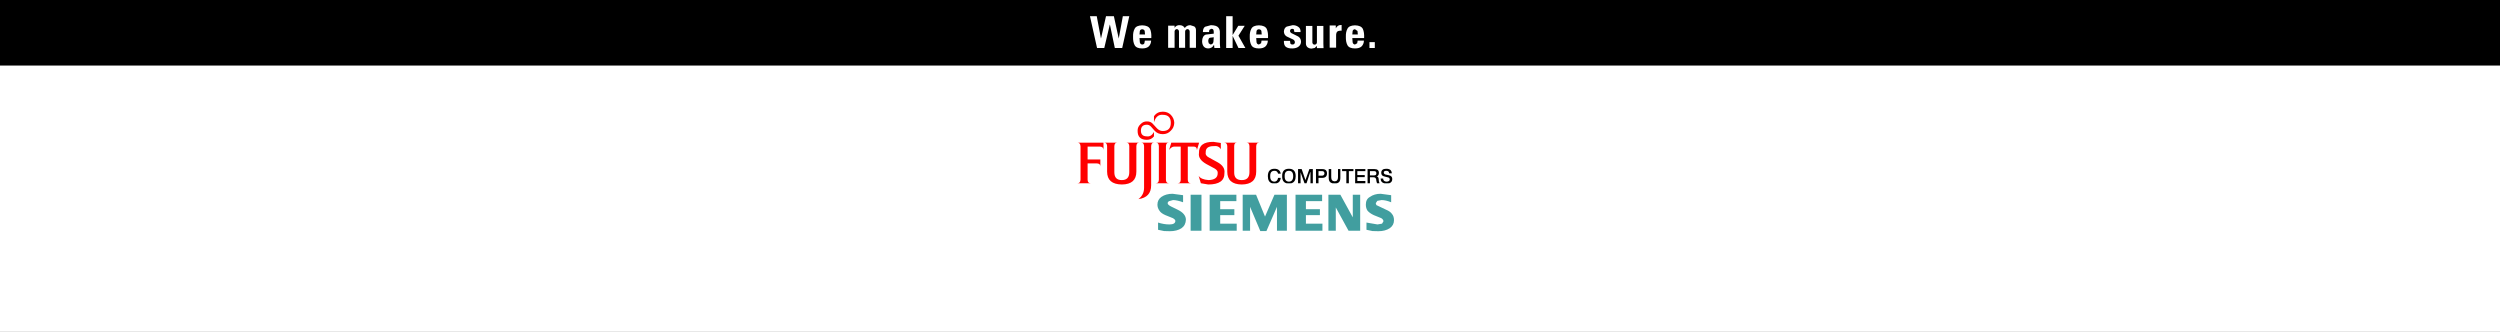
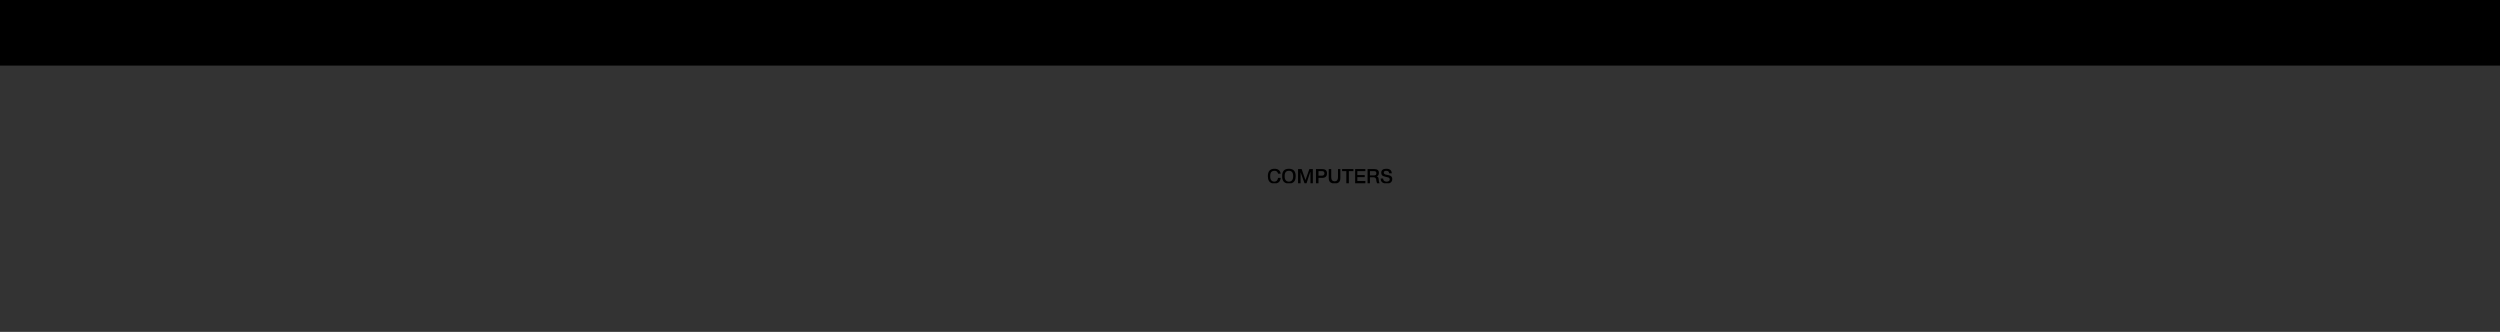
<svg xmlns="http://www.w3.org/2000/svg" height="105.5px" width="794.75px">
  <rect width="100%" height="100%" fill="#333333" stroke="none" />
  <g transform="matrix(1.0, 0.0, 0.0, 1.0, 392.85, 52.75)">
    <path d="M-392.85 -31.9 L-392.85 -52.75 401.9 -52.75 401.9 -31.9 -392.85 -31.9" fill="#000000" fill-rule="evenodd" stroke="none" />
-     <path d="M401.9 -31.9 L401.9 52.75 -392.85 52.75 -392.85 -31.9 401.9 -31.9" fill="#ffffff" fill-rule="evenodd" stroke="none" />
    <path d="M11.5 5.5 Q10.2 5.1 10.2 3.25 10.2 0.9 12.3 0.9 14.0 0.9 14.3 2.45 L13.45 2.45 Q13.2 1.5 12.3 1.55 10.9 1.55 10.95 3.25 10.9 4.95 12.3 5.0 13.25 4.95 13.45 3.8 L14.3 3.8 Q14.15 5.2 13.05 5.5 L11.5 5.5 M20.95 1.0 L22.15 4.5 23.4 1.0 24.5 1.0 24.5 5.5 23.75 5.5 23.75 2.0 23.65 2.0 22.5 5.5 21.85 5.5 20.6 2.0 20.6 5.5 19.8 5.5 19.8 1.0 20.95 1.0 M16.1 5.5 Q14.7 5.1 14.75 3.25 14.7 0.9 16.9 0.9 19.05 0.9 19.05 3.25 19.05 5.1 17.7 5.5 L16.1 5.5 M28.2 2.35 Q28.15 1.65 27.45 1.65 L26.3 1.65 26.3 3.1 27.45 3.1 Q28.15 3.05 28.2 2.35 M27.45 1.0 Q29.0 1.0 29.0 2.35 29.0 3.8 27.45 3.8 L26.3 3.8 26.3 5.5 25.5 5.5 25.5 1.0 27.45 1.0 M15.55 3.25 Q15.5 4.95 16.9 5.0 18.25 4.95 18.25 3.25 18.25 1.55 16.9 1.55 15.5 1.55 15.55 3.25 M30.65 5.5 Q29.55 5.2 29.55 3.9 L29.55 1.0 30.35 1.0 30.35 3.6 Q30.35 4.85 31.45 4.9 32.5 4.85 32.5 3.6 L32.5 1.0 33.25 1.0 33.25 3.9 Q33.25 5.2 32.2 5.5 L30.65 5.5 M38.65 1.65 L38.65 2.9 41.0 2.9 41.0 3.55 38.65 3.55 38.65 4.8 41.2 4.8 41.2 5.5 37.95 5.5 37.95 1.0 41.2 1.0 41.2 1.65 38.65 1.65 M37.4 1.0 L37.4 1.65 35.95 1.65 35.95 5.5 35.15 5.5 35.15 1.65 33.8 1.65 33.8 1.0 37.4 1.0 M41.9 5.5 L41.9 1.0 44.05 1.0 Q45.5 1.0 45.5 2.2 45.5 3.1 44.8 3.35 45.4 3.35 45.45 4.35 45.4 4.8 45.7 5.5 L44.9 5.5 44.7 4.8 Q44.7 3.6 43.8 3.6 L42.65 3.6 42.65 5.5 41.9 5.5 M47.15 5.5 Q46.05 5.2 46.05 4.0 L46.85 4.0 Q46.85 4.95 47.95 5.0 48.95 4.95 48.95 4.25 48.95 3.9 48.6 3.7 L47.25 3.35 Q46.25 3.15 46.25 2.2 46.25 0.9 47.85 0.9 49.55 0.9 49.6 2.35 L48.75 2.35 Q48.75 1.55 47.85 1.55 47.05 1.55 47.05 2.1 47.05 2.5 47.5 2.7 L48.85 3.0 Q49.75 3.25 49.75 4.15 49.75 5.2 48.8 5.5 L47.15 5.5 M44.7 2.35 Q44.7 1.65 44.0 1.65 L42.65 1.65 42.65 3.0 44.0 3.0 Q44.7 3.0 44.7 2.35" fill="#000000" fill-rule="evenodd" stroke="none" />
-     <path d="M13.05 5.5 L12.3 5.6 11.5 5.5 13.05 5.5 M16.1 5.5 L17.7 5.5 16.9 5.6 16.1 5.5 M32.2 5.5 L31.45 5.6 30.65 5.5 32.2 5.5 M48.8 5.5 L47.95 5.6 47.15 5.5 48.8 5.5 M49.4 11.55 Q47.7 10.85 46.35 10.85 L45.0 11.1 44.5 11.85 44.7 12.45 47.75 13.9 Q49.1 14.45 49.65 15.25 50.3 16.0 50.3 17.25 50.3 18.85 48.95 19.8 47.5 20.75 45.35 20.75 L43.45 20.7 41.55 20.3 41.55 18.0 45.05 18.6 46.5 18.35 46.95 17.6 Q46.95 17.05 46.25 16.6 L43.9 15.65 Q42.6 15.05 41.9 14.25 41.35 13.45 41.35 12.3 41.35 10.55 42.65 9.85 44.05 8.85 46.05 8.85 L49.4 9.3 49.4 11.55 M37.2 16.35 L37.2 9.15 39.55 9.15 39.55 20.6 35.85 20.6 31.8 13.2 31.8 20.6 29.45 20.6 29.45 9.15 33.25 9.15 37.2 16.35 M27.45 11.2 L22.3 11.2 22.3 13.75 26.75 13.75 26.75 15.65 22.3 15.65 22.3 18.35 27.55 18.35 27.55 20.6 19.0 20.6 19.0 9.15 27.45 9.15 27.45 11.2 M16.25 9.15 L16.25 20.6 13.1 20.6 13.1 13.0 9.75 20.7 7.8 20.7 4.55 13.0 4.55 20.6 2.2 20.6 2.2 9.15 6.45 9.15 9.3 16.1 12.3 9.15 16.25 9.15 M0.2 11.2 L-4.95 11.2 -4.95 13.75 -0.45 13.75 -0.45 15.65 -4.95 15.65 -4.95 18.35 0.3 18.35 0.3 20.6 -8.3 20.6 -8.3 9.15 0.2 9.15 0.2 11.2 M-14.35 9.15 L-10.9 9.15 -10.9 20.6 -14.35 20.6 -14.35 9.15 M-17.25 19.8 Q-18.7 20.75 -20.95 20.75 L-22.8 20.7 -24.7 20.3 -24.7 18.0 Q-22.85 18.6 -21.1 18.6 -19.25 18.6 -19.2 17.5 -19.2 17.05 -20.0 16.6 L-22.35 15.65 Q-23.75 15.05 -24.25 14.25 -24.9 13.35 -24.9 12.3 -24.9 10.75 -23.65 9.85 -22.2 8.85 -20.1 8.85 L-16.75 9.3 -16.75 11.55 Q-18.7 10.85 -19.95 10.85 L-21.2 11.2 Q-21.65 11.45 -21.65 11.85 -21.65 12.35 -20.55 12.9 L-18.5 13.9 Q-15.9 15.15 -15.85 17.05 -15.9 18.85 -17.25 19.8" fill="#419e9f" fill-rule="evenodd" stroke="none" />
-     <path d="M7.55 -7.4 Q6.5 -7.4 6.5 -6.2 L6.5 1.8 Q6.5 5.85 1.9 5.9 -2.7 5.85 -2.7 1.8 L-2.7 -6.2 Q-2.7 -7.4 -3.75 -7.4 L0.4 -7.4 Q-0.55 -7.4 -0.5 -6.2 L-0.5 2.0 Q-0.55 4.5 1.9 4.5 4.35 4.5 4.35 2.0 L4.35 -6.2 Q4.35 -7.4 3.4 -7.4 L7.55 -7.4 M-43.25 -6.15 L-47.1 -6.15 -47.1 -2.05 -43.05 -2.05 -43.05 0.15 Q-43.05 -0.8 -44.2 -0.8 L-47.1 -0.8 -47.1 4.35 Q-47.1 5.5 -46.15 5.5 L-50.3 5.5 Q-49.4 5.5 -49.35 4.35 L-49.35 -6.2 Q-49.4 -7.4 -50.3 -7.4 L-42.05 -7.4 -42.05 -5.1 Q-42.1 -6.15 -43.25 -6.15 M-41.85 -7.4 L-37.65 -7.4 Q-38.6 -7.4 -38.6 -6.2 L-38.6 2.0 Q-38.6 4.5 -36.25 4.5 -33.85 4.5 -33.85 2.0 L-33.85 -6.2 Q-33.85 -7.4 -34.8 -7.4 L-30.65 -7.4 Q-31.6 -7.4 -31.6 -6.2 L-31.6 1.8 Q-31.6 5.85 -36.2 5.9 -40.9 5.85 -40.9 1.8 L-40.9 -6.2 Q-40.9 -7.4 -41.85 -7.4 M-20.65 -16.25 Q-19.6 -15.15 -19.55 -13.7 -19.6 -12.2 -20.65 -11.2 -21.65 -10.1 -23.2 -10.1 -24.75 -10.1 -25.7 -11.1 L-27.0 -12.55 Q-27.55 -13.1 -28.25 -13.1 -30.15 -13.1 -30.15 -11.2 -30.15 -9.4 -28.25 -9.4 -26.9 -9.2 -26.0 -10.8 L-26.0 -9.4 Q-26.9 -8.3 -28.25 -8.3 -31.25 -8.3 -31.2 -11.2 -31.25 -12.35 -30.3 -13.25 -29.4 -14.2 -28.25 -14.15 -27.0 -14.2 -26.25 -13.25 L-25.0 -11.9 Q-24.2 -11.1 -23.2 -11.1 -20.65 -11.1 -20.65 -13.7 -20.65 -16.25 -23.2 -16.25 -25.2 -16.45 -26.0 -13.9 L-26.0 -15.8 Q-25.0 -17.25 -23.2 -17.25 -21.65 -17.25 -20.65 -16.25 M-25.95 -7.4 Q-26.9 -7.4 -26.9 -6.2 L-26.9 6.15 Q-26.9 10.0 -30.95 10.55 -29.15 9.2 -29.15 6.95 L-29.15 -6.2 Q-29.15 -7.4 -30.1 -7.4 L-25.95 -7.4 M-25.4 -7.4 L-21.25 -7.4 Q-22.2 -7.4 -22.2 -6.2 L-22.2 4.35 Q-22.2 5.5 -21.25 5.5 L-25.4 5.5 Q-24.45 5.5 -24.45 4.35 L-24.45 -6.2 Q-24.45 -7.4 -25.4 -7.4 M-21.2 -5.05 L-20.5 -7.4 -11.65 -7.4 -12.35 -5.05 Q-12.35 -6.15 -13.35 -6.15 L-15.25 -6.15 -15.25 4.35 Q-15.25 5.5 -14.3 5.5 L-18.45 5.5 Q-17.5 5.5 -17.5 4.35 L-17.5 -6.15 -19.65 -6.15 Q-20.55 -6.05 -21.2 -5.05 M-7.0 -6.3 Q-9.65 -6.3 -9.55 -4.3 -9.75 -3.25 -8.4 -2.6 L-5.75 -1.15 Q-3.35 0.2 -3.6 2.2 -3.5 5.9 -8.75 5.9 L-11.1 5.5 -11.8 3.15 Q-11.1 4.3 -8.65 4.5 -5.75 4.4 -5.75 2.35 -5.6 1.45 -6.75 0.8 L-9.35 -0.6 Q-12.0 -2.1 -11.7 -4.05 -11.8 -7.7 -7.1 -7.65 L-4.75 -7.3 -4.75 -5.3 Q-5.4 -6.5 -7.0 -6.3" fill="#ff0000" fill-rule="evenodd" stroke="none" />
-     <path d="M40.4 -43.55 Q40.9 -42.45 40.8 -40.65 L37.05 -40.65 37.15 -39.3 Q37.3 -38.65 37.9 -38.6 L38.6 -39.0 38.75 -39.85 40.75 -39.85 Q40.7 -38.7 40.0 -38.0 39.3 -37.35 37.9 -37.35 36.05 -37.35 35.5 -38.4 34.95 -39.4 35.0 -41.1 34.95 -42.6 35.5 -43.6 36.0 -44.65 37.9 -44.7 39.85 -44.65 40.4 -43.55 M33.65 -44.8 L33.65 -43.0 Q32.4 -43.05 32.1 -42.5 31.85 -42.0 31.9 -41.4 L31.9 -37.6 29.85 -37.6 29.85 -44.65 31.8 -44.65 31.8 -43.75 Q32.4 -44.9 33.65 -44.8 M38.7 -42.9 L37.9 -43.45 Q37.25 -43.4 37.15 -42.85 L37.05 -41.8 38.8 -41.8 38.7 -42.9 M27.85 -44.5 L27.85 -38.85 27.9 -37.45 25.8 -37.45 25.8 -38.15 25.1 -37.5 24.1 -37.3 Q23.4 -37.3 22.85 -37.7 22.35 -38.1 22.3 -38.85 L22.3 -44.5 24.35 -44.5 24.35 -39.65 Q24.25 -38.6 25.05 -38.55 25.9 -38.6 25.8 -39.65 L25.8 -44.5 27.85 -44.5 M18.1 -44.75 Q19.15 -44.75 19.9 -44.2 20.65 -43.7 20.6 -42.55 L18.65 -42.55 18.45 -43.45 17.95 -43.6 Q17.25 -43.55 17.25 -42.85 17.3 -42.3 18.15 -42.0 L19.85 -41.15 Q20.7 -40.6 20.75 -39.55 20.75 -38.6 20.05 -38.0 19.35 -37.4 18.1 -37.35 16.75 -37.3 16.0 -37.8 15.25 -38.3 15.3 -39.75 L17.25 -39.75 17.35 -38.95 Q17.5 -38.6 18.05 -38.6 18.75 -38.6 18.8 -39.35 18.75 -40.05 17.9 -40.35 L16.2 -41.15 Q15.35 -41.65 15.3 -42.7 15.35 -43.85 16.2 -44.3 L18.1 -44.75 M9.85 -43.55 Q10.35 -42.45 10.25 -40.65 L6.5 -40.65 6.6 -39.3 Q6.75 -38.65 7.35 -38.6 L8.05 -39.0 8.2 -39.85 10.2 -39.85 Q10.15 -38.7 9.45 -38.0 8.75 -37.35 7.35 -37.35 5.5 -37.35 4.95 -38.4 4.4 -39.4 4.45 -41.1 4.4 -42.6 4.95 -43.6 5.45 -44.65 7.35 -44.7 9.3 -44.65 9.85 -43.55 M2.85 -44.55 L0.85 -41.4 3.05 -37.5 0.85 -37.5 -1.0 -41.35 -1.0 -37.5 -3.05 -37.5 -3.05 -47.6 -1.0 -47.6 -1.0 -41.6 0.8 -44.55 2.85 -44.55 M8.25 -41.8 L8.15 -42.9 Q8.0 -43.4 7.35 -43.45 6.7 -43.4 6.6 -42.85 L6.5 -41.8 8.25 -41.8 M42.5 -39.35 L44.2 -39.35 44.2 -37.5 42.5 -37.5 42.5 -39.35 M-46.35 -47.6 L-44.2 -47.6 -42.85 -40.5 -41.25 -47.6 -38.75 -47.6 -37.2 -40.5 -35.9 -47.6 -33.85 -47.6 -36.1 -37.5 -38.45 -37.5 -40.0 -44.9 -40.05 -44.9 -41.8 -37.5 -44.1 -37.5 -46.35 -47.6 M-5.55 -44.0 Q-5.0 -43.35 -5.05 -42.35 L-5.05 -38.85 -4.95 -37.5 -6.8 -37.5 -6.9 -38.45 -6.95 -38.45 Q-7.55 -37.35 -8.8 -37.35 -9.8 -37.4 -10.25 -38.05 -10.7 -38.7 -10.7 -39.65 -10.65 -41.3 -9.55 -41.75 L-7.0 -42.05 -7.0 -42.6 Q-7.0 -43.05 -7.15 -43.3 -7.3 -43.6 -7.8 -43.6 L-8.4 -43.25 -8.5 -42.55 -10.45 -42.55 Q-10.45 -43.8 -9.75 -44.25 L-7.9 -44.75 Q-6.1 -44.7 -5.55 -44.0 M-8.6 -39.0 L-8.0 -38.6 Q-7.2 -38.7 -7.1 -39.5 L-7.0 -40.9 -8.25 -40.75 Q-8.7 -40.6 -8.75 -39.7 L-8.6 -39.0 M-13.2 -44.35 Q-12.65 -43.95 -12.65 -43.2 L-12.65 -37.55 -14.65 -37.55 -14.65 -42.4 Q-14.55 -43.4 -15.35 -43.5 -16.2 -43.4 -16.1 -42.4 L-16.1 -37.55 -18.05 -37.55 -18.05 -42.4 Q-17.95 -43.4 -18.75 -43.5 -19.55 -43.4 -19.45 -42.4 L-19.45 -37.55 -21.5 -37.55 -21.5 -44.6 -19.45 -44.6 -19.45 -43.9 Q-18.9 -44.8 -17.85 -44.75 -16.75 -44.75 -16.2 -43.85 -15.6 -44.75 -14.45 -44.75 L-13.2 -44.35 M-27.25 -43.55 Q-26.75 -42.45 -26.85 -40.65 L-30.6 -40.65 -30.5 -39.3 Q-30.35 -38.65 -29.75 -38.6 -29.25 -38.6 -29.05 -39.0 L-28.9 -39.85 -26.9 -39.85 Q-26.95 -38.7 -27.65 -38.0 -28.35 -37.35 -29.75 -37.35 -31.6 -37.35 -32.15 -38.4 -32.7 -39.4 -32.65 -41.1 -32.7 -42.6 -32.15 -43.6 -31.65 -44.65 -29.75 -44.7 -27.8 -44.65 -27.25 -43.55 M-28.95 -42.9 Q-29.1 -43.4 -29.75 -43.45 -30.4 -43.4 -30.5 -42.85 L-30.6 -41.8 -28.85 -41.8 -28.95 -42.9" fill="#ffffff" fill-rule="evenodd" stroke="none" />
  </g>
</svg>